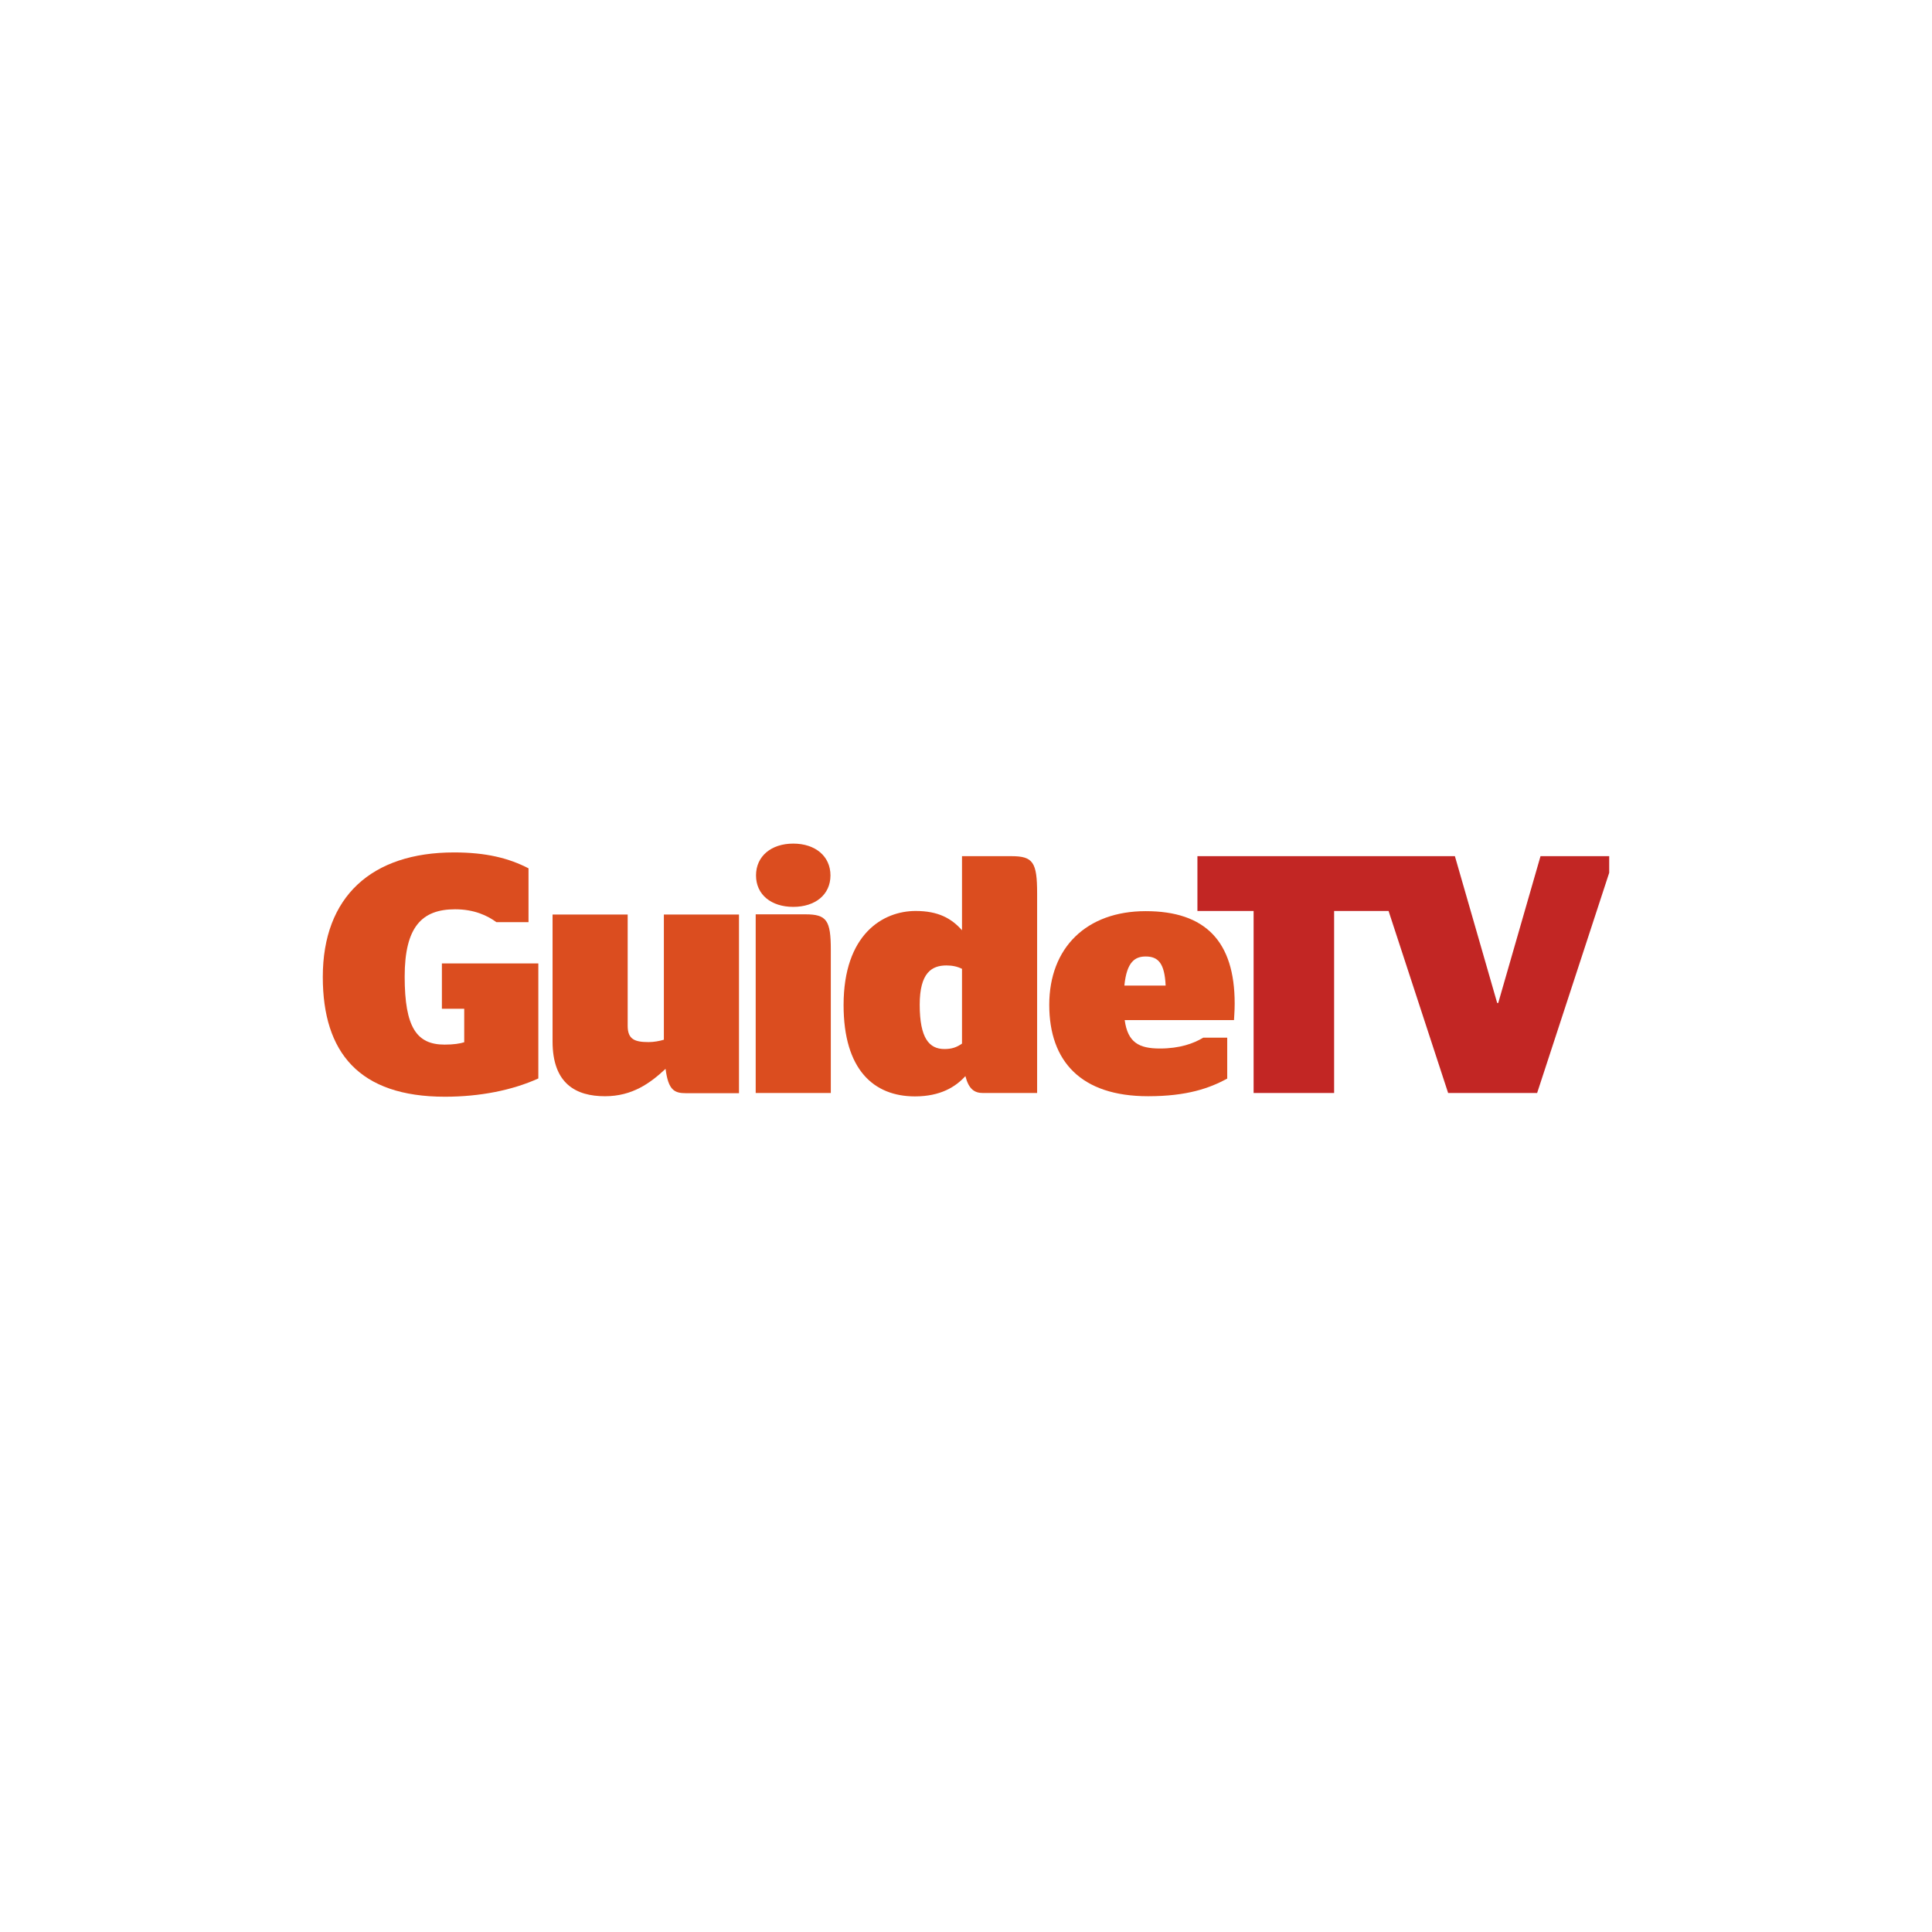
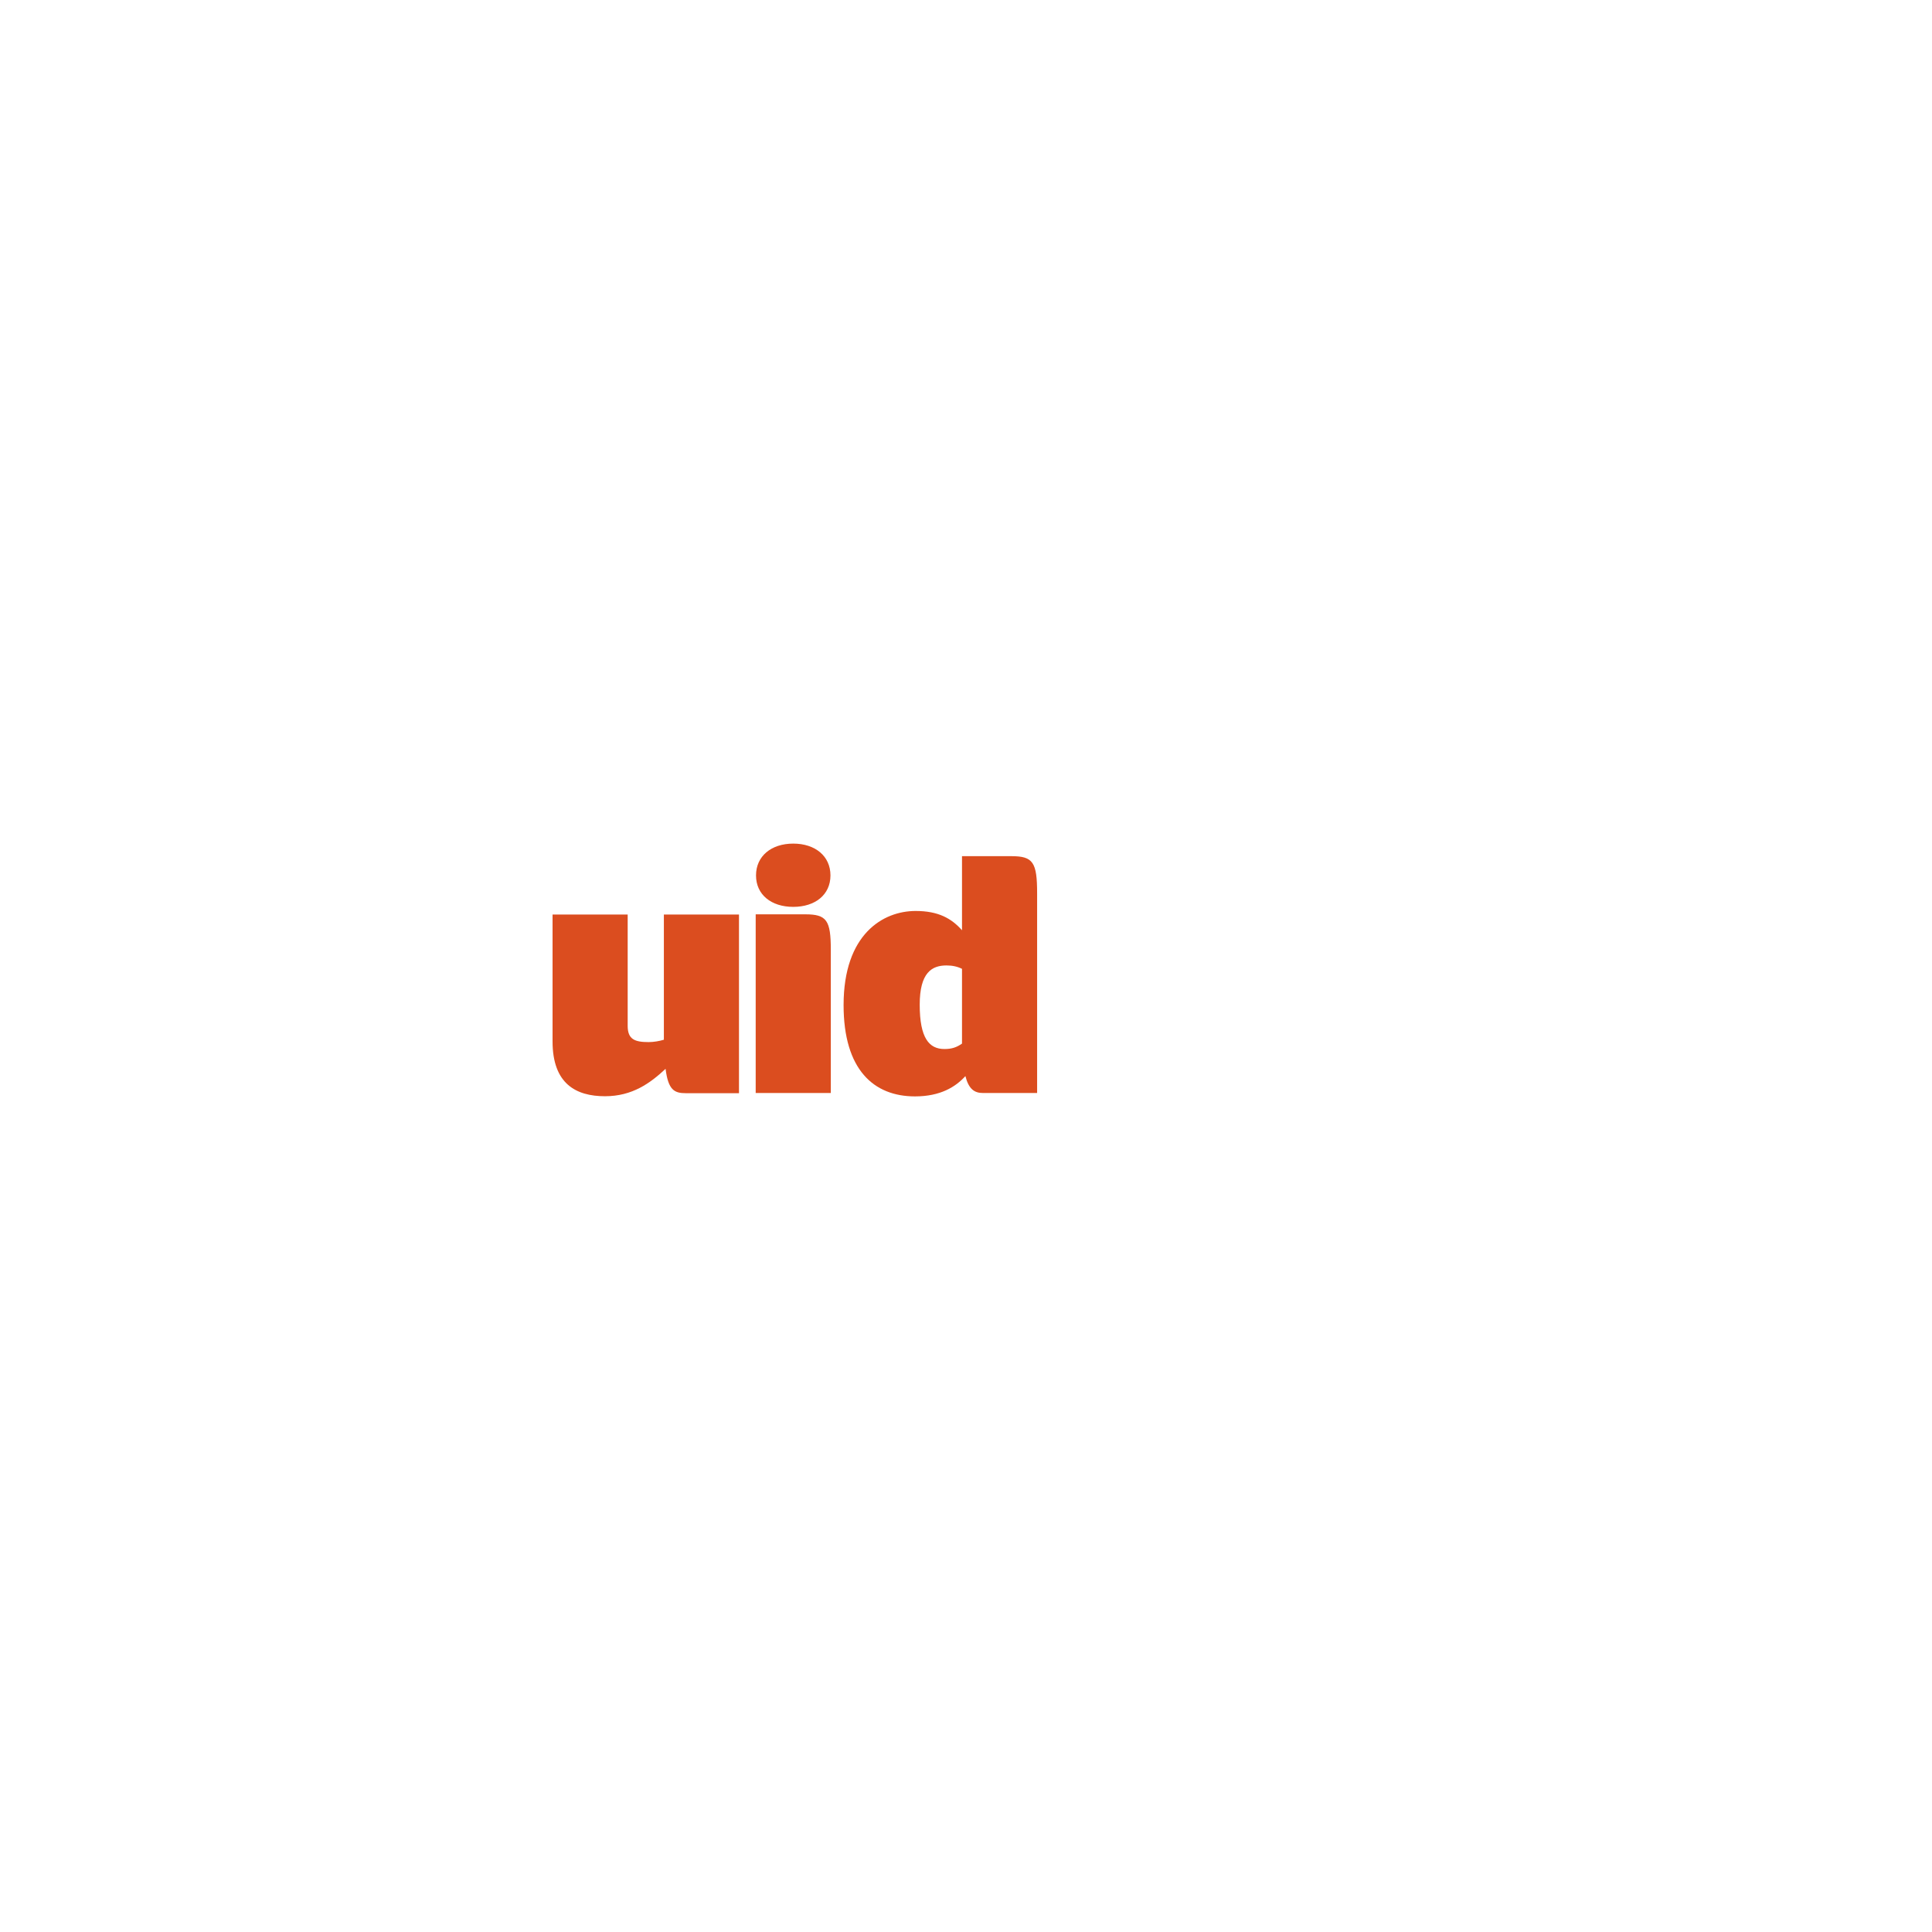
<svg xmlns="http://www.w3.org/2000/svg" width="100%" height="100%" viewBox="0 0 909 909" version="1.1" xml:space="preserve" style="fill-rule:evenodd;clip-rule:evenodd;stroke-linejoin:round;stroke-miterlimit:2;">
  <g transform="matrix(1,0,0,1,-1074,-5460)">
    <g id="GuideTV" transform="matrix(1,0,0,1,2148.8,4904.31)">
-       <rect x="-1074.16" y="555.837" width="908.319" height="908.319" style="fill:none;" />
      <g transform="matrix(0.011,0,0,0.011,-922.924,956.755)">
-         <path d="M0,5326C0,1882 2098,0 5615,0C6990,0 7960,246 8799,680L8799,2982L7424,2982C7048,2707 6483,2432 5659,2432C4240,2432 3502,3184 3502,5312C3502,7497 4023,8220 5210,8220C5601,8220 5861,8177 6049,8119L6049,6686L5094,6686L5094,4747L9219,4747L9219,9668C8104,10174 6715,10449 5224,10449C1563,10449 0,8568 0,5326" style="fill:rgb(219,77,31);fill-rule:nonzero;" />
-       </g>
+         </g>
      <g transform="matrix(0.011,0,0,0.011,-814.822,985.973)">
        <path d="M7974,0L7974,7642L5702,7642C5210,7642 4949,7511 4834,6600C4182,7208 3415,7772 2243,7772C998,7772 0,7236 0,5428L0,0L3213,0L3213,4762C3213,5341 3517,5456 4110,5456C4327,5456 4573,5413 4761,5355L4761,0L7974,0Z" style="fill:rgb(219,77,31);fill-rule:nonzero;" />
      </g>
      <g transform="matrix(0.011,0,0,0.011,-719.249,952.604)">
        <path d="M0,10666L0,3025L2127,3025C3039,3025 3213,3285 3213,4544L3213,10666L0,10666ZM14,1361C14,536 666,0 1606,0C2547,0 3198,536 3198,1361C3198,2185 2547,2706 1606,2706C666,2706 14,2185 14,1361" style="fill:rgb(219,77,31);fill-rule:nonzero;" />
      </g>
      <g transform="matrix(0.011,0,0,0.011,-677.895,958.515)">
        <path d="M5210,9407C4790,9870 4139,10275 3054,10275C1288,10275 0,9132 0,6368C0,3343 1679,2344 3083,2344C4052,2344 4617,2663 5065,3169L5065,0L7178,0C8105,0 8278,260 8278,1592L8278,10130L5963,10130C5601,10130 5355,9971 5210,9407M5065,8017L5065,4819C4863,4718 4646,4674 4400,4674C3777,4674 3256,4978 3256,6353C3256,7786 3661,8249 4313,8249C4631,8249 4834,8177 5065,8017" style="fill:rgb(219,77,31);fill-rule:nonzero;" />
      </g>
      <g transform="matrix(0.011,0,0,0.011,-581.128,984.385)">
-         <path d="M3227,4660C3357,5615 3835,5875 4732,5875C5586,5875 6179,5658 6585,5412L7612,5412L7612,7163C6860,7569 5905,7916 4226,7916C1360,7916 0,6425 0,4008C0,1563 1592,0 4125,0C6672,0 7931,1288 7931,3951C7931,4312 7902,4558 7902,4660L3227,4660ZM3213,3184L4978,3184C4935,2228 4660,1939 4125,1939C3676,1939 3314,2156 3213,3184" style="fill:rgb(219,77,31);fill-rule:nonzero;" />
-       </g>
+         </g>
      <g transform="matrix(0.011,0,0,0.011,-511.417,958.518)">
-         <path d="M14675,0L12866,6280L12822,6280L11013,0L0,0L0,2344L2403,2344L2403,10130L5847,10130L5847,2344L8176,2344L10724,10130L14530,10130L17613,709L17613,0L14675,0Z" style="fill:rgb(194,38,36);fill-rule:nonzero;" />
-       </g>
+         </g>
    </g>
  </g>
</svg>